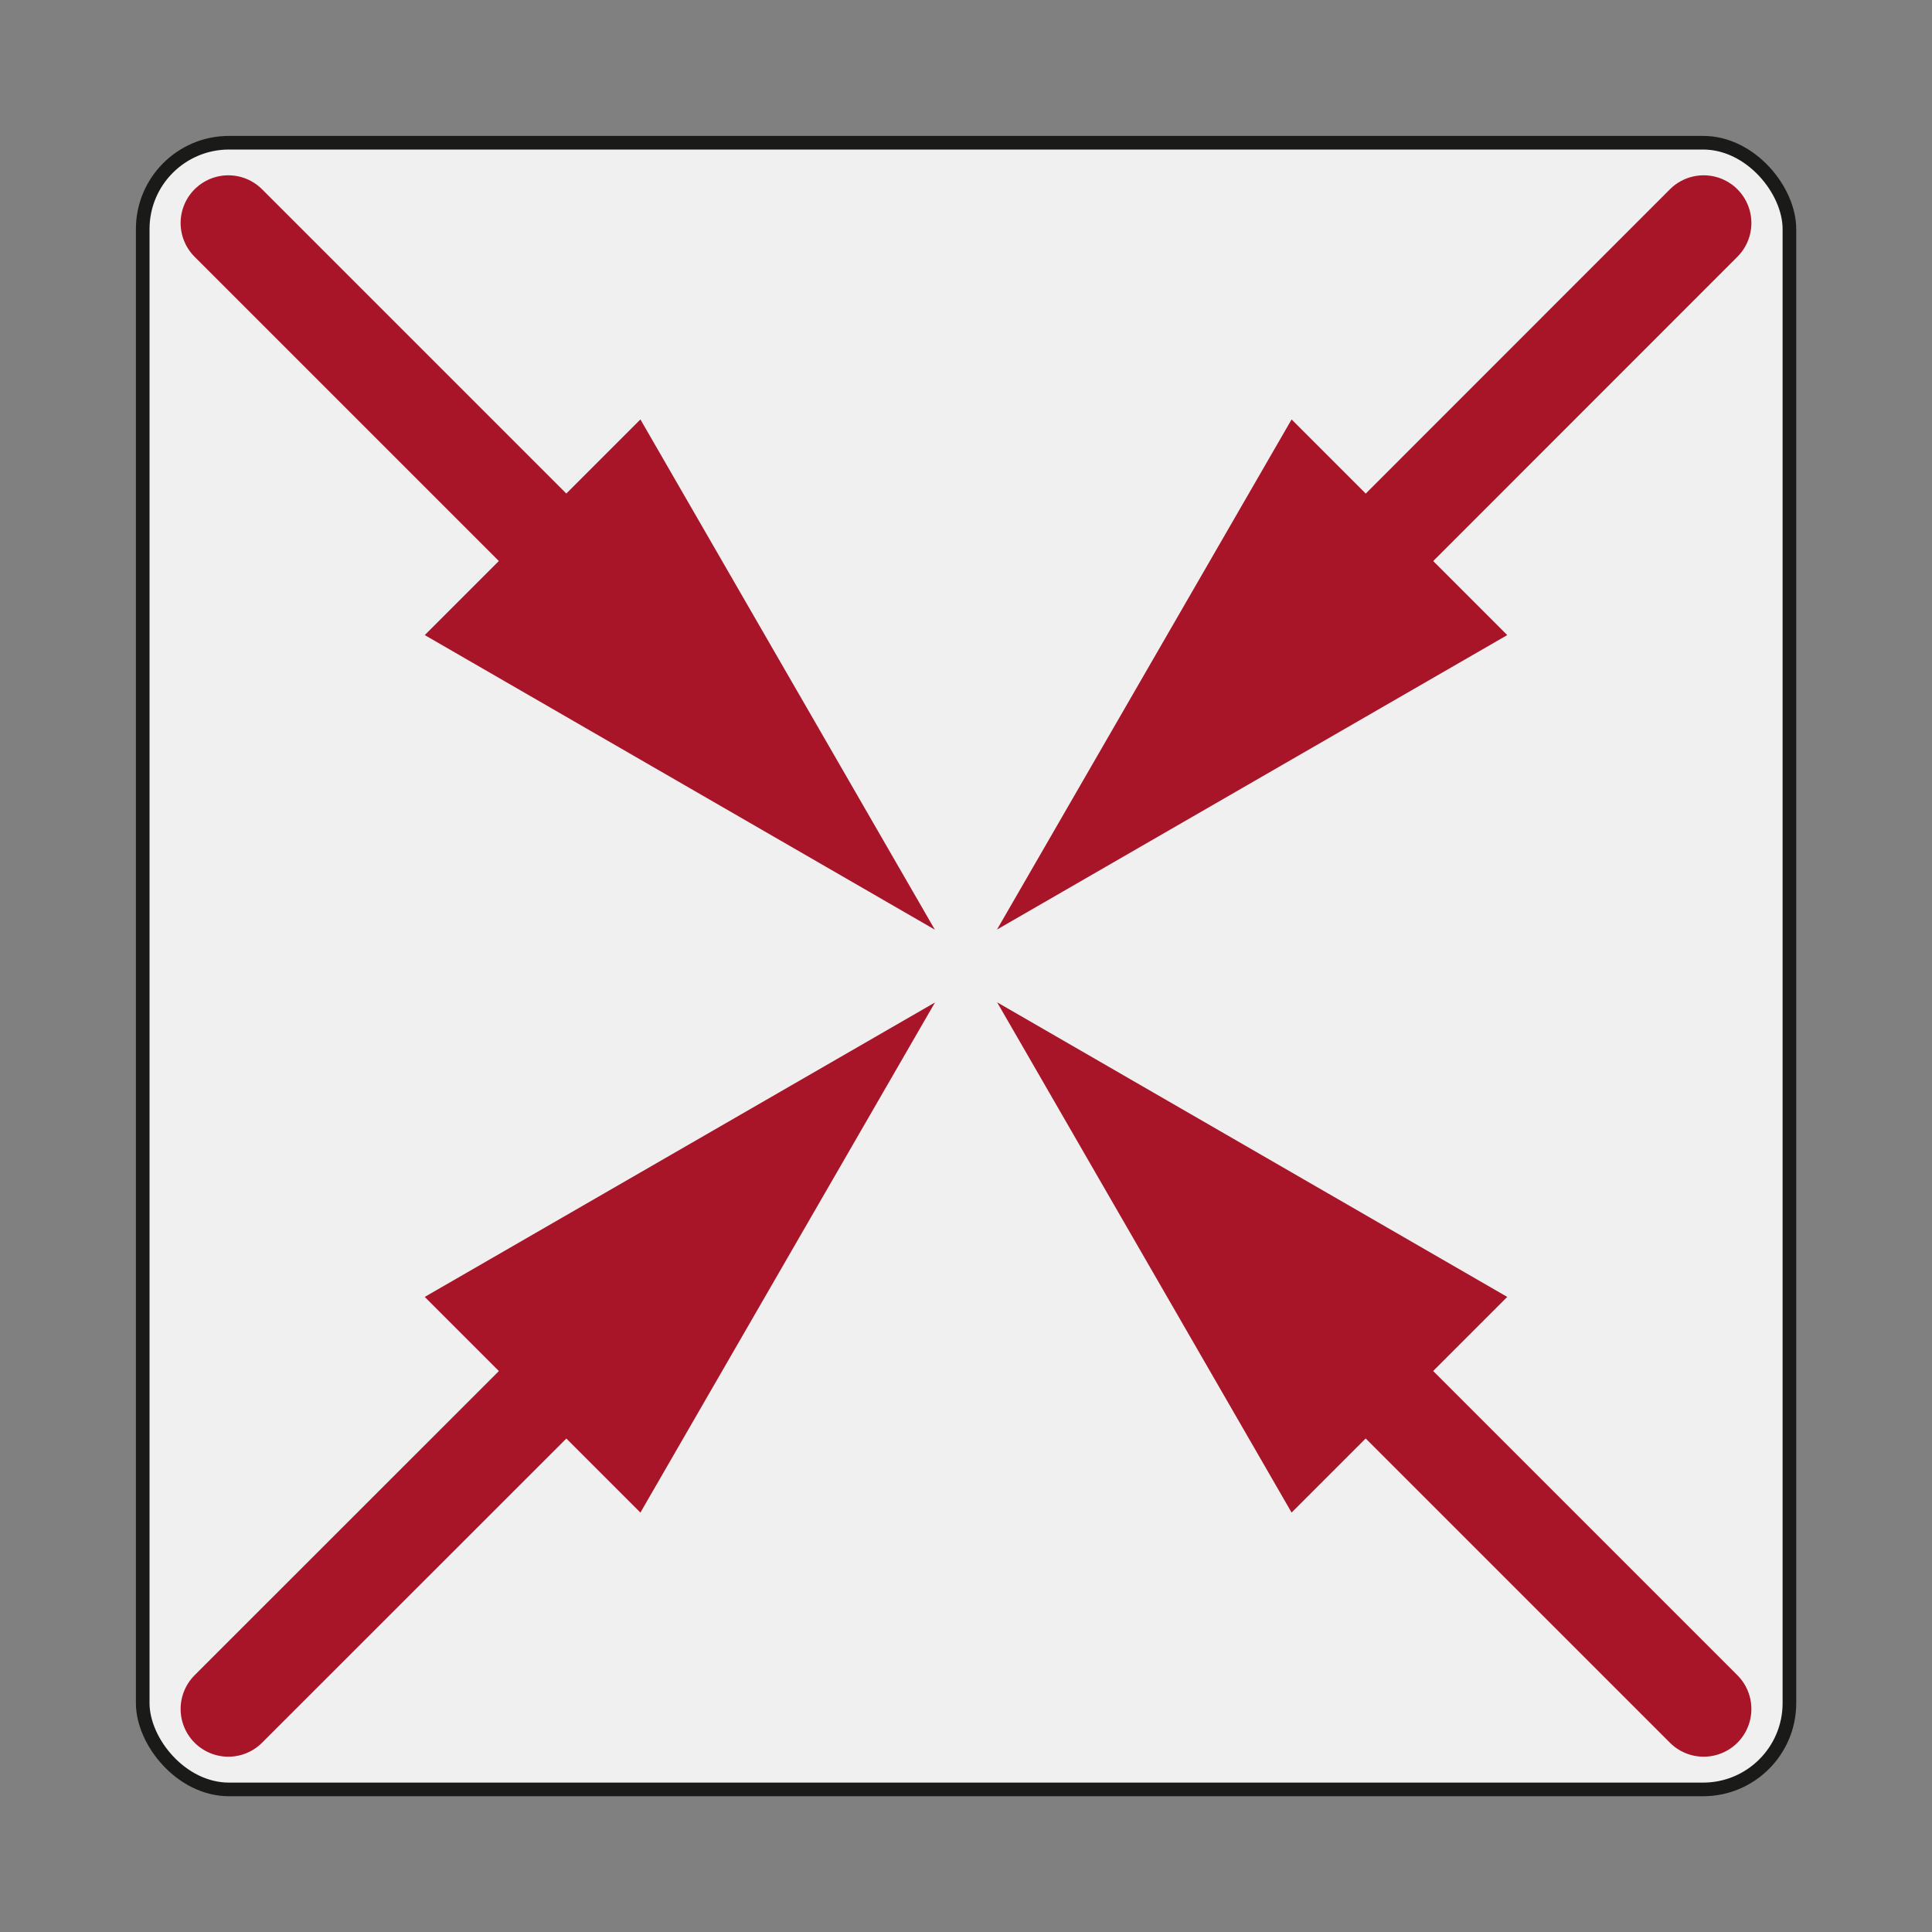
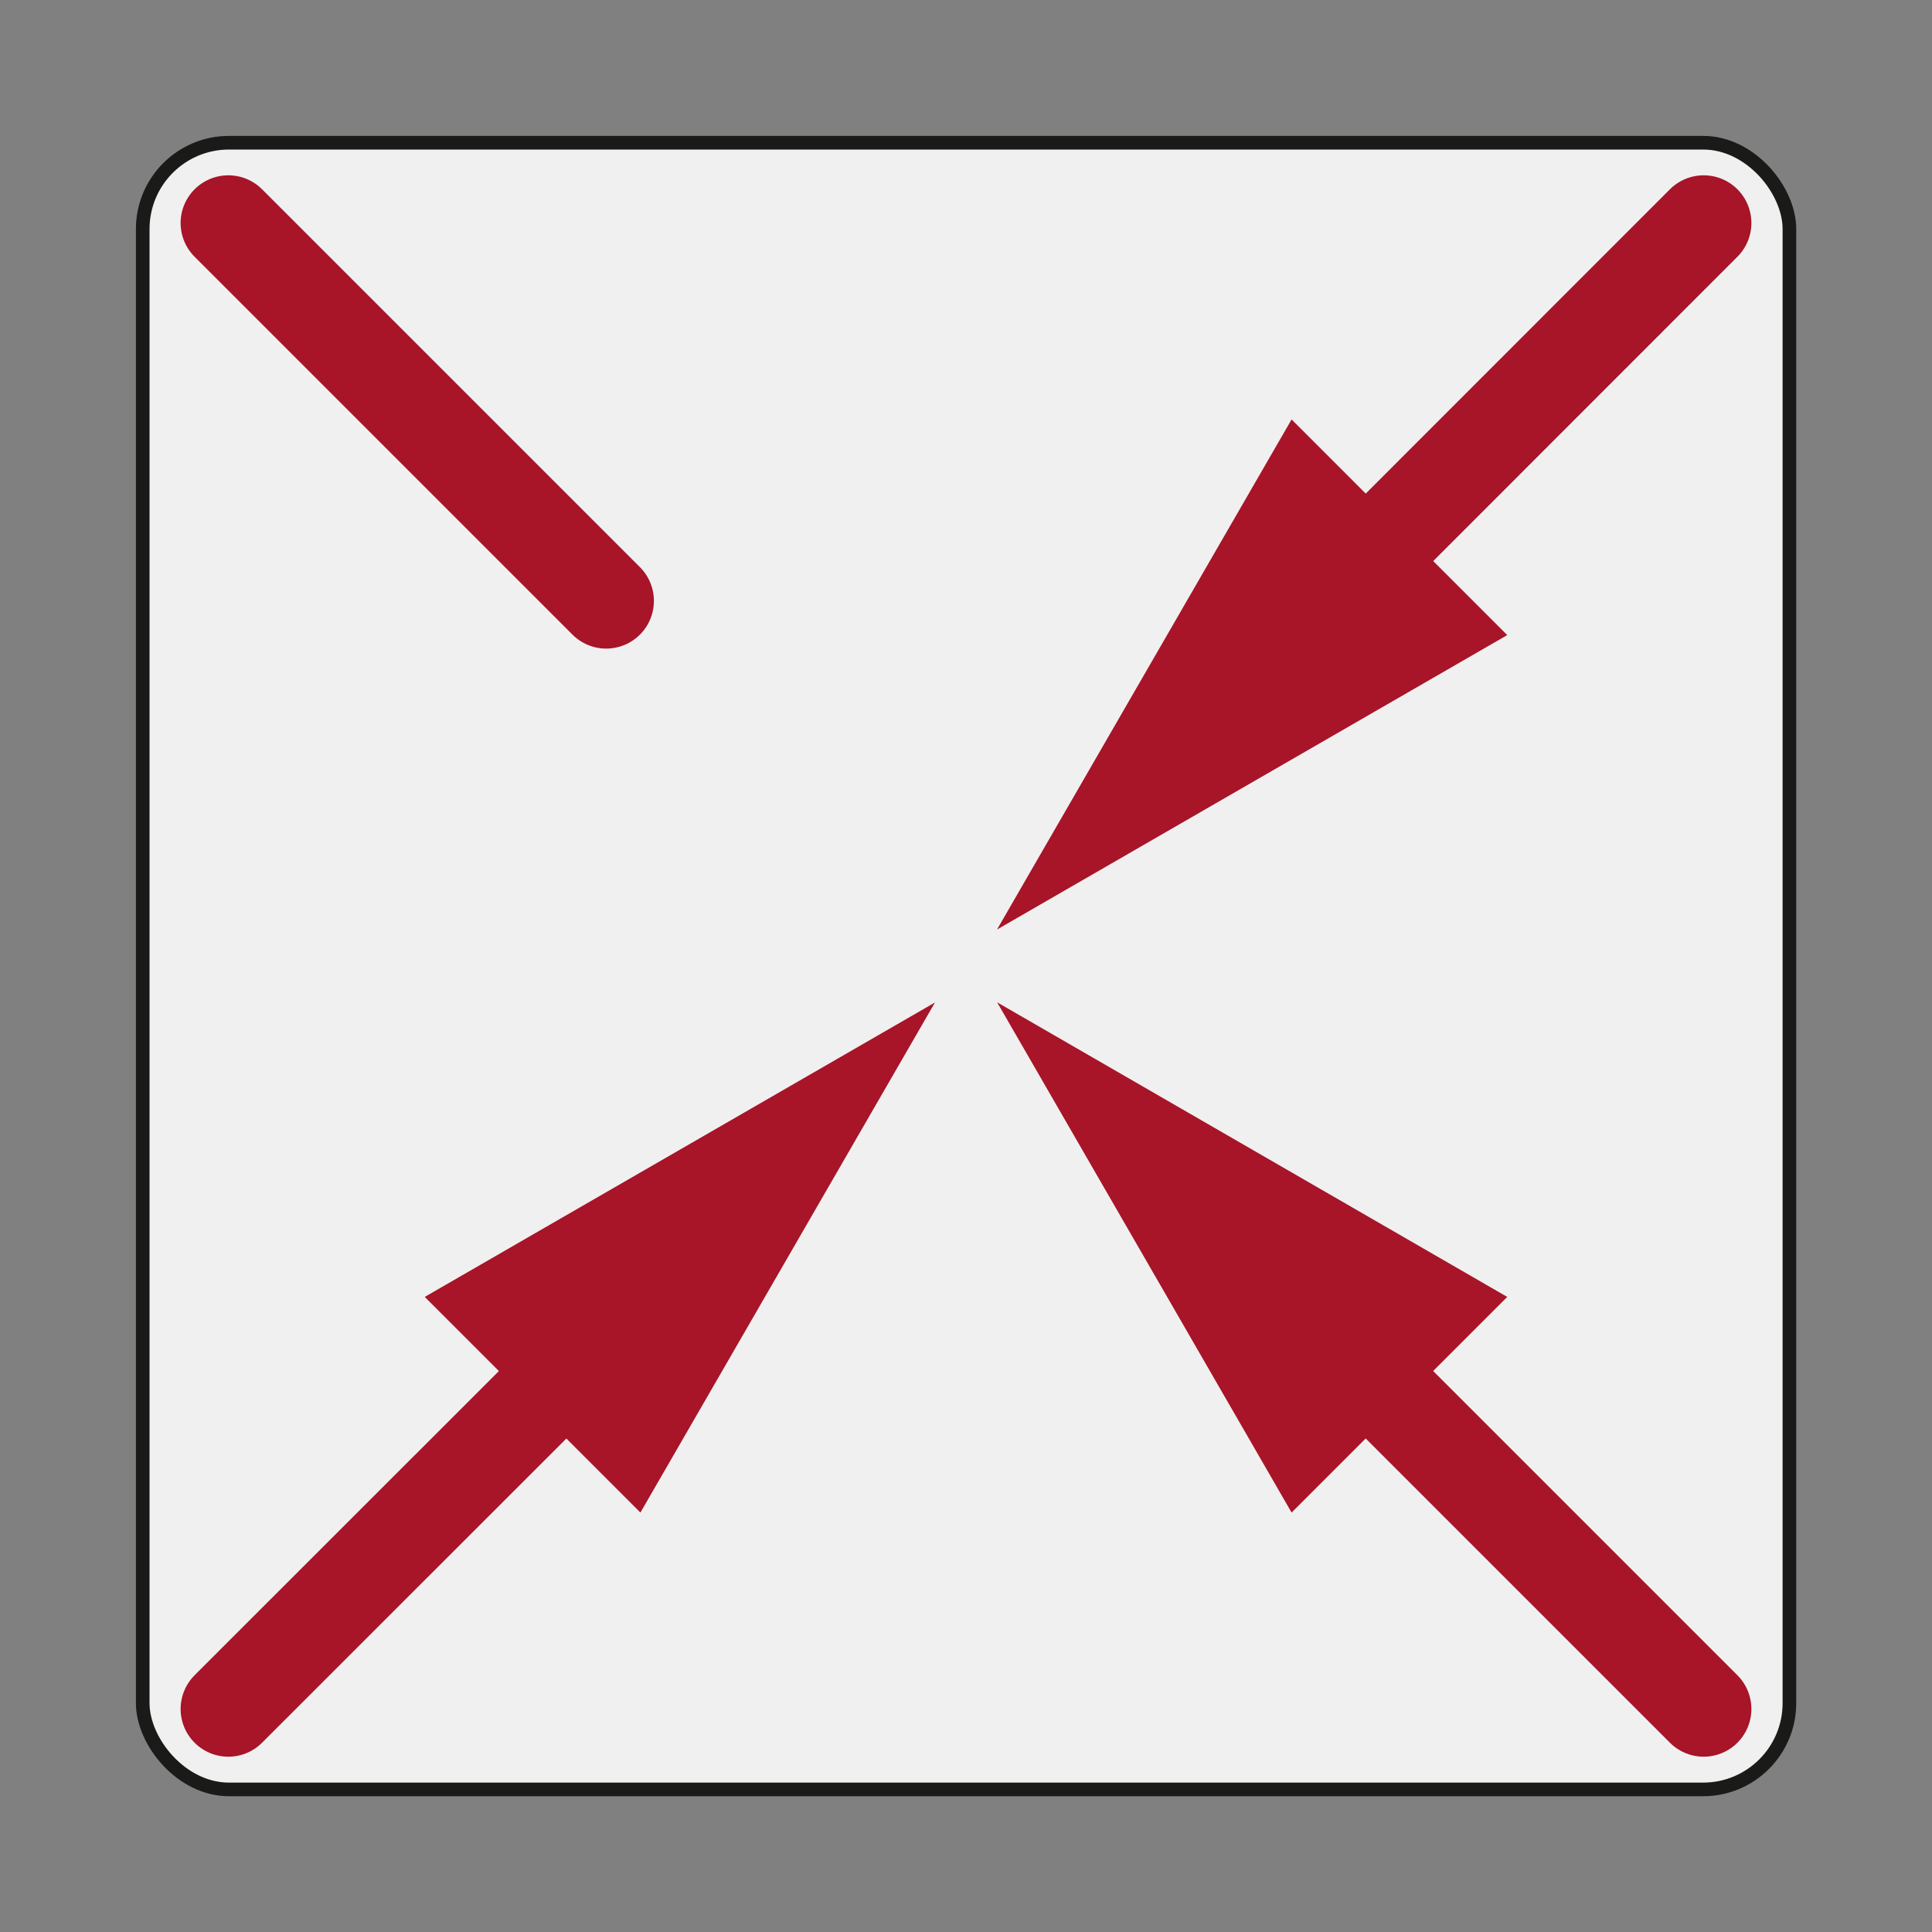
<svg xmlns="http://www.w3.org/2000/svg" id="links" viewBox="0 0 141.73 141.73">
  <rect x="0" y="0" width="141.73" height="141.73" fill="#808080" stroke="none" />
  <defs>
    <style>.cls-1{fill:#f0f0f0;stroke:#1a1a18;}.cls-1,.cls-2{stroke-miterlimit:10;}.cls-2{fill:none;stroke:#a81428;stroke-linecap:round;stroke-width:7px;}.cls-3{fill:#a81428;}</style>
  </defs>
  <title>Zeichenfläche 1</title>
  <rect class="cls-1" x="10.47" y="10.47" width="120.8" height="120.8" rx="6.33" ry="6.33" />
  <line class="cls-2" x1="16.75" y1="16.36" x2="44.47" y2="44.08" />
-   <polygon class="cls-3" points="31.16 46.59 68.58 68.2 46.98 30.77 31.16 46.59" />
  <line class="cls-2" x1="124.98" y1="16.36" x2="97.27" y2="44.08" />
  <polygon class="cls-3" points="94.75 30.77 73.14 68.19 110.57 46.59 94.75 30.77" />
  <line class="cls-2" x1="16.75" y1="125.37" x2="44.47" y2="97.66" />
  <polygon class="cls-3" points="46.98 110.96 68.59 73.54 31.16 95.14 46.98 110.96" />
  <line class="cls-2" x1="124.98" y1="125.37" x2="97.27" y2="97.66" />
  <polygon class="cls-3" points="110.57 95.14 73.15 73.53 94.75 110.96 110.57 95.14" />
</svg>